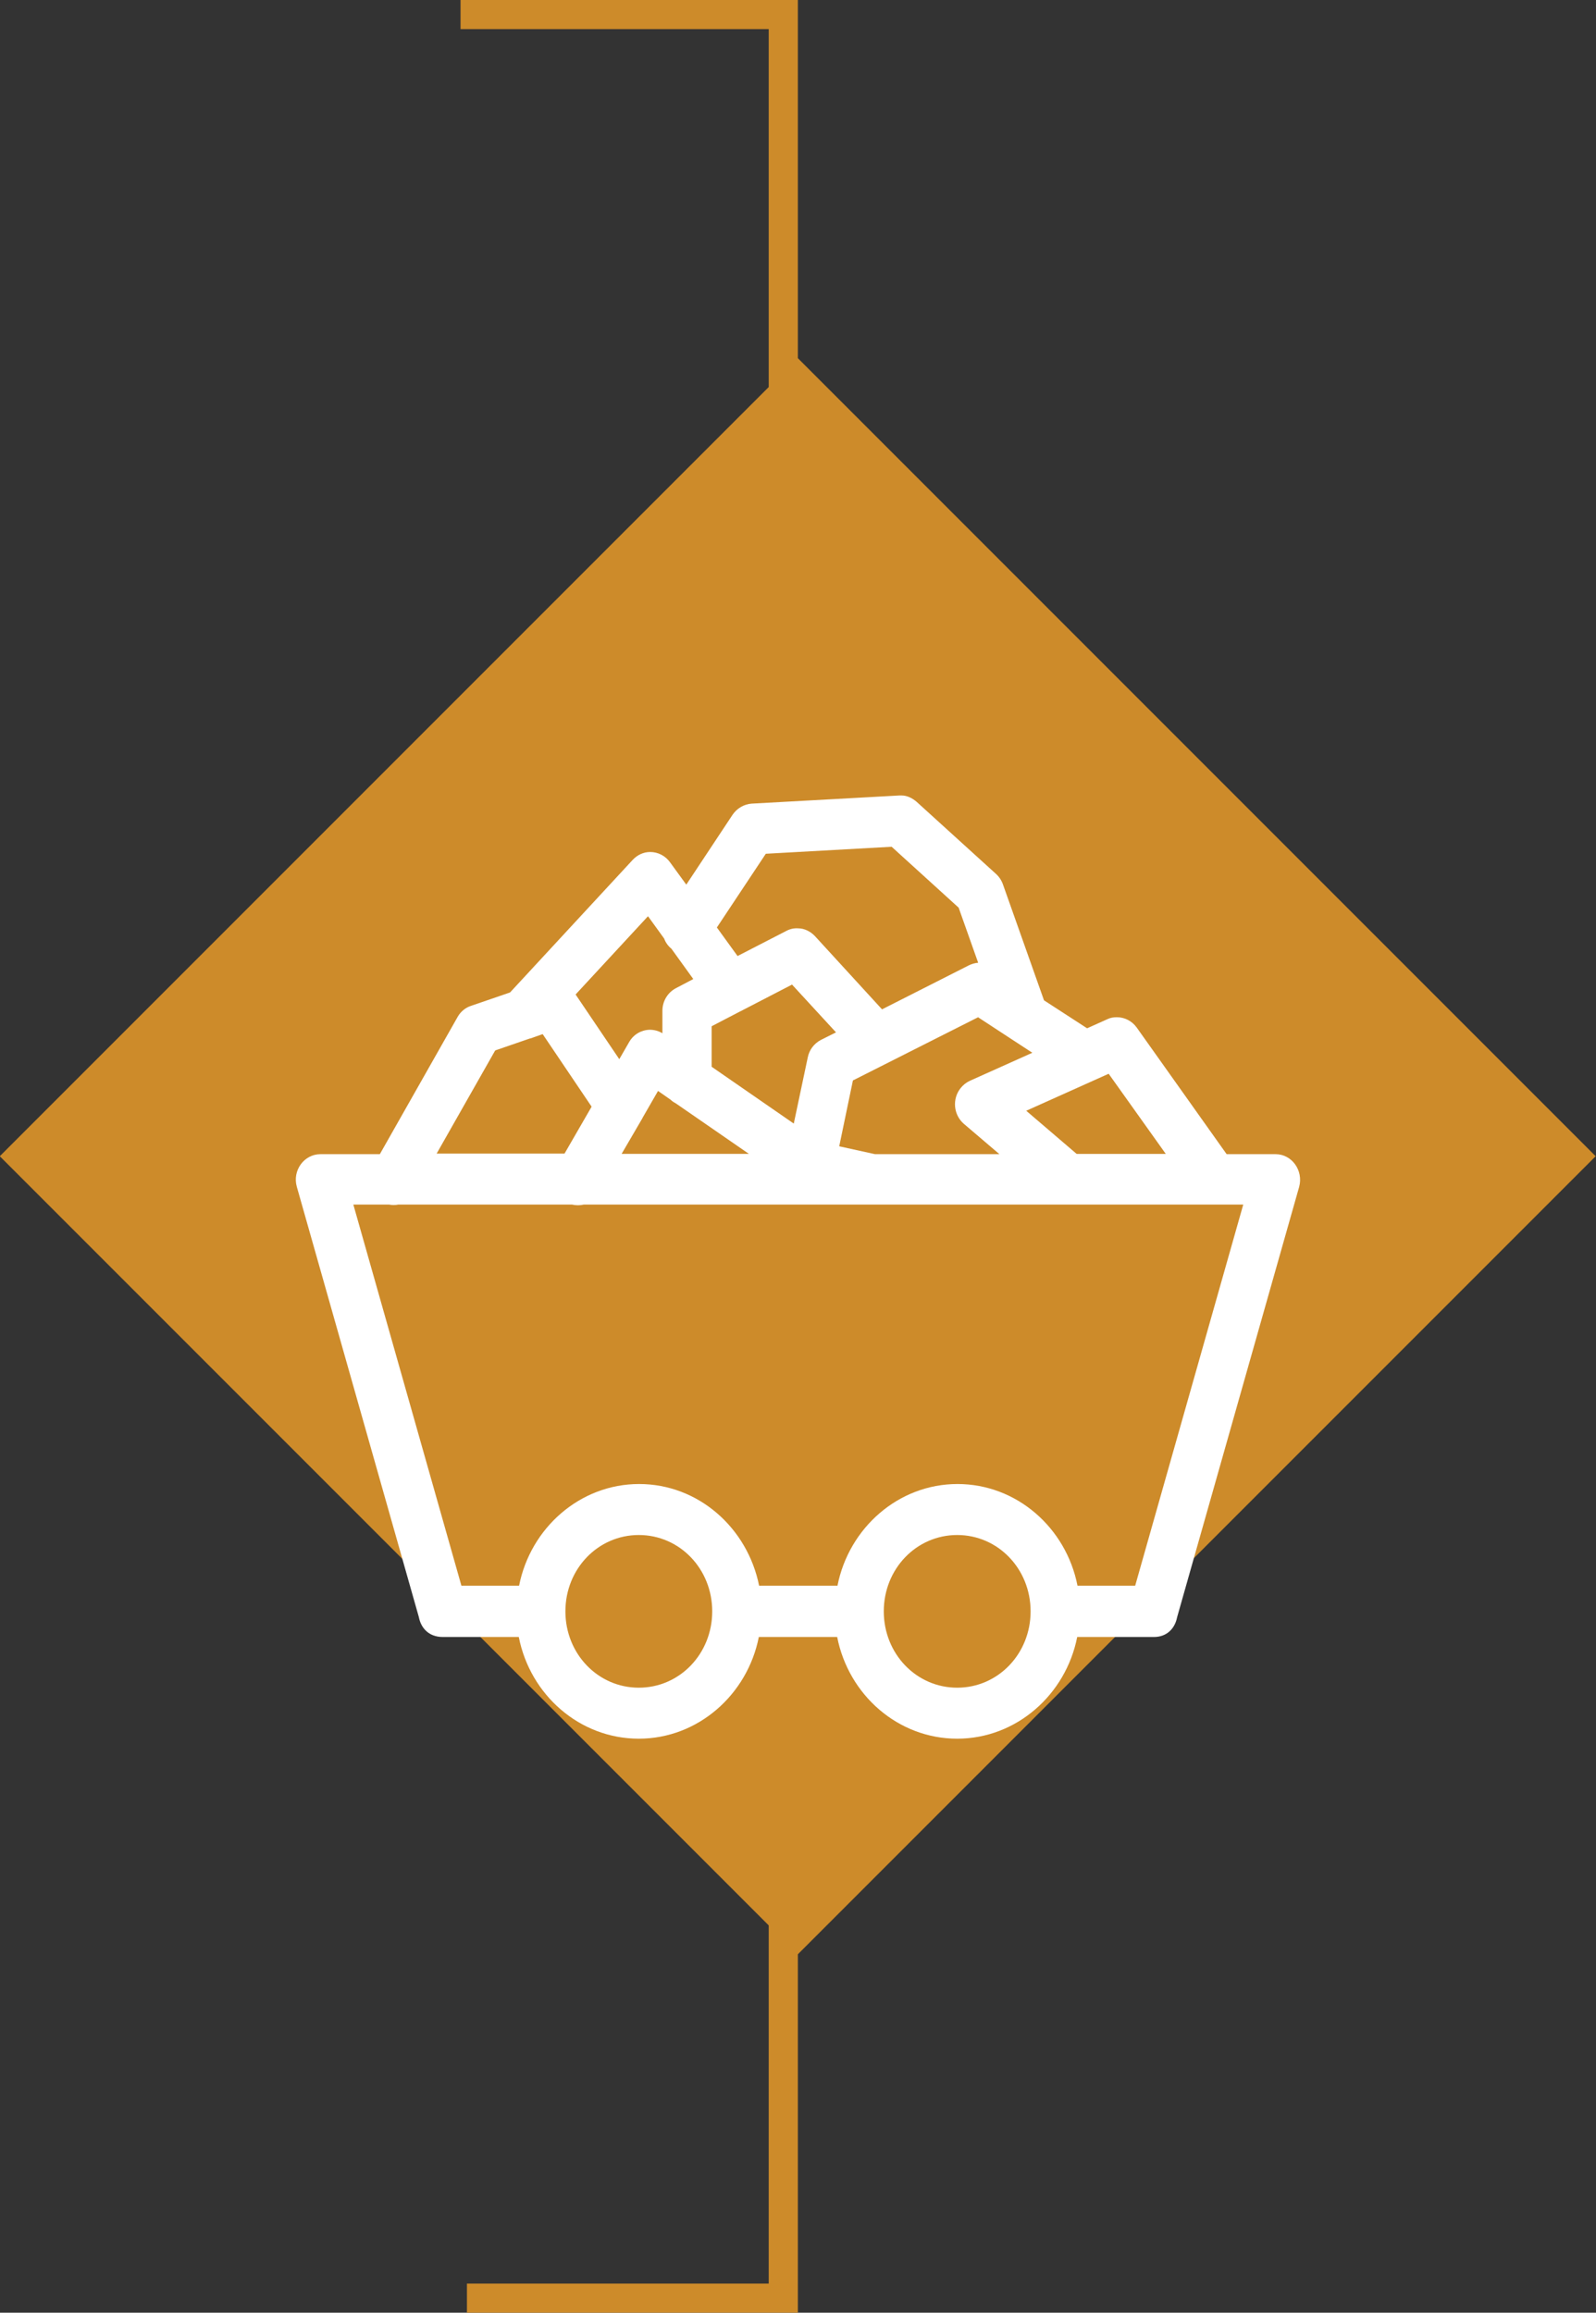
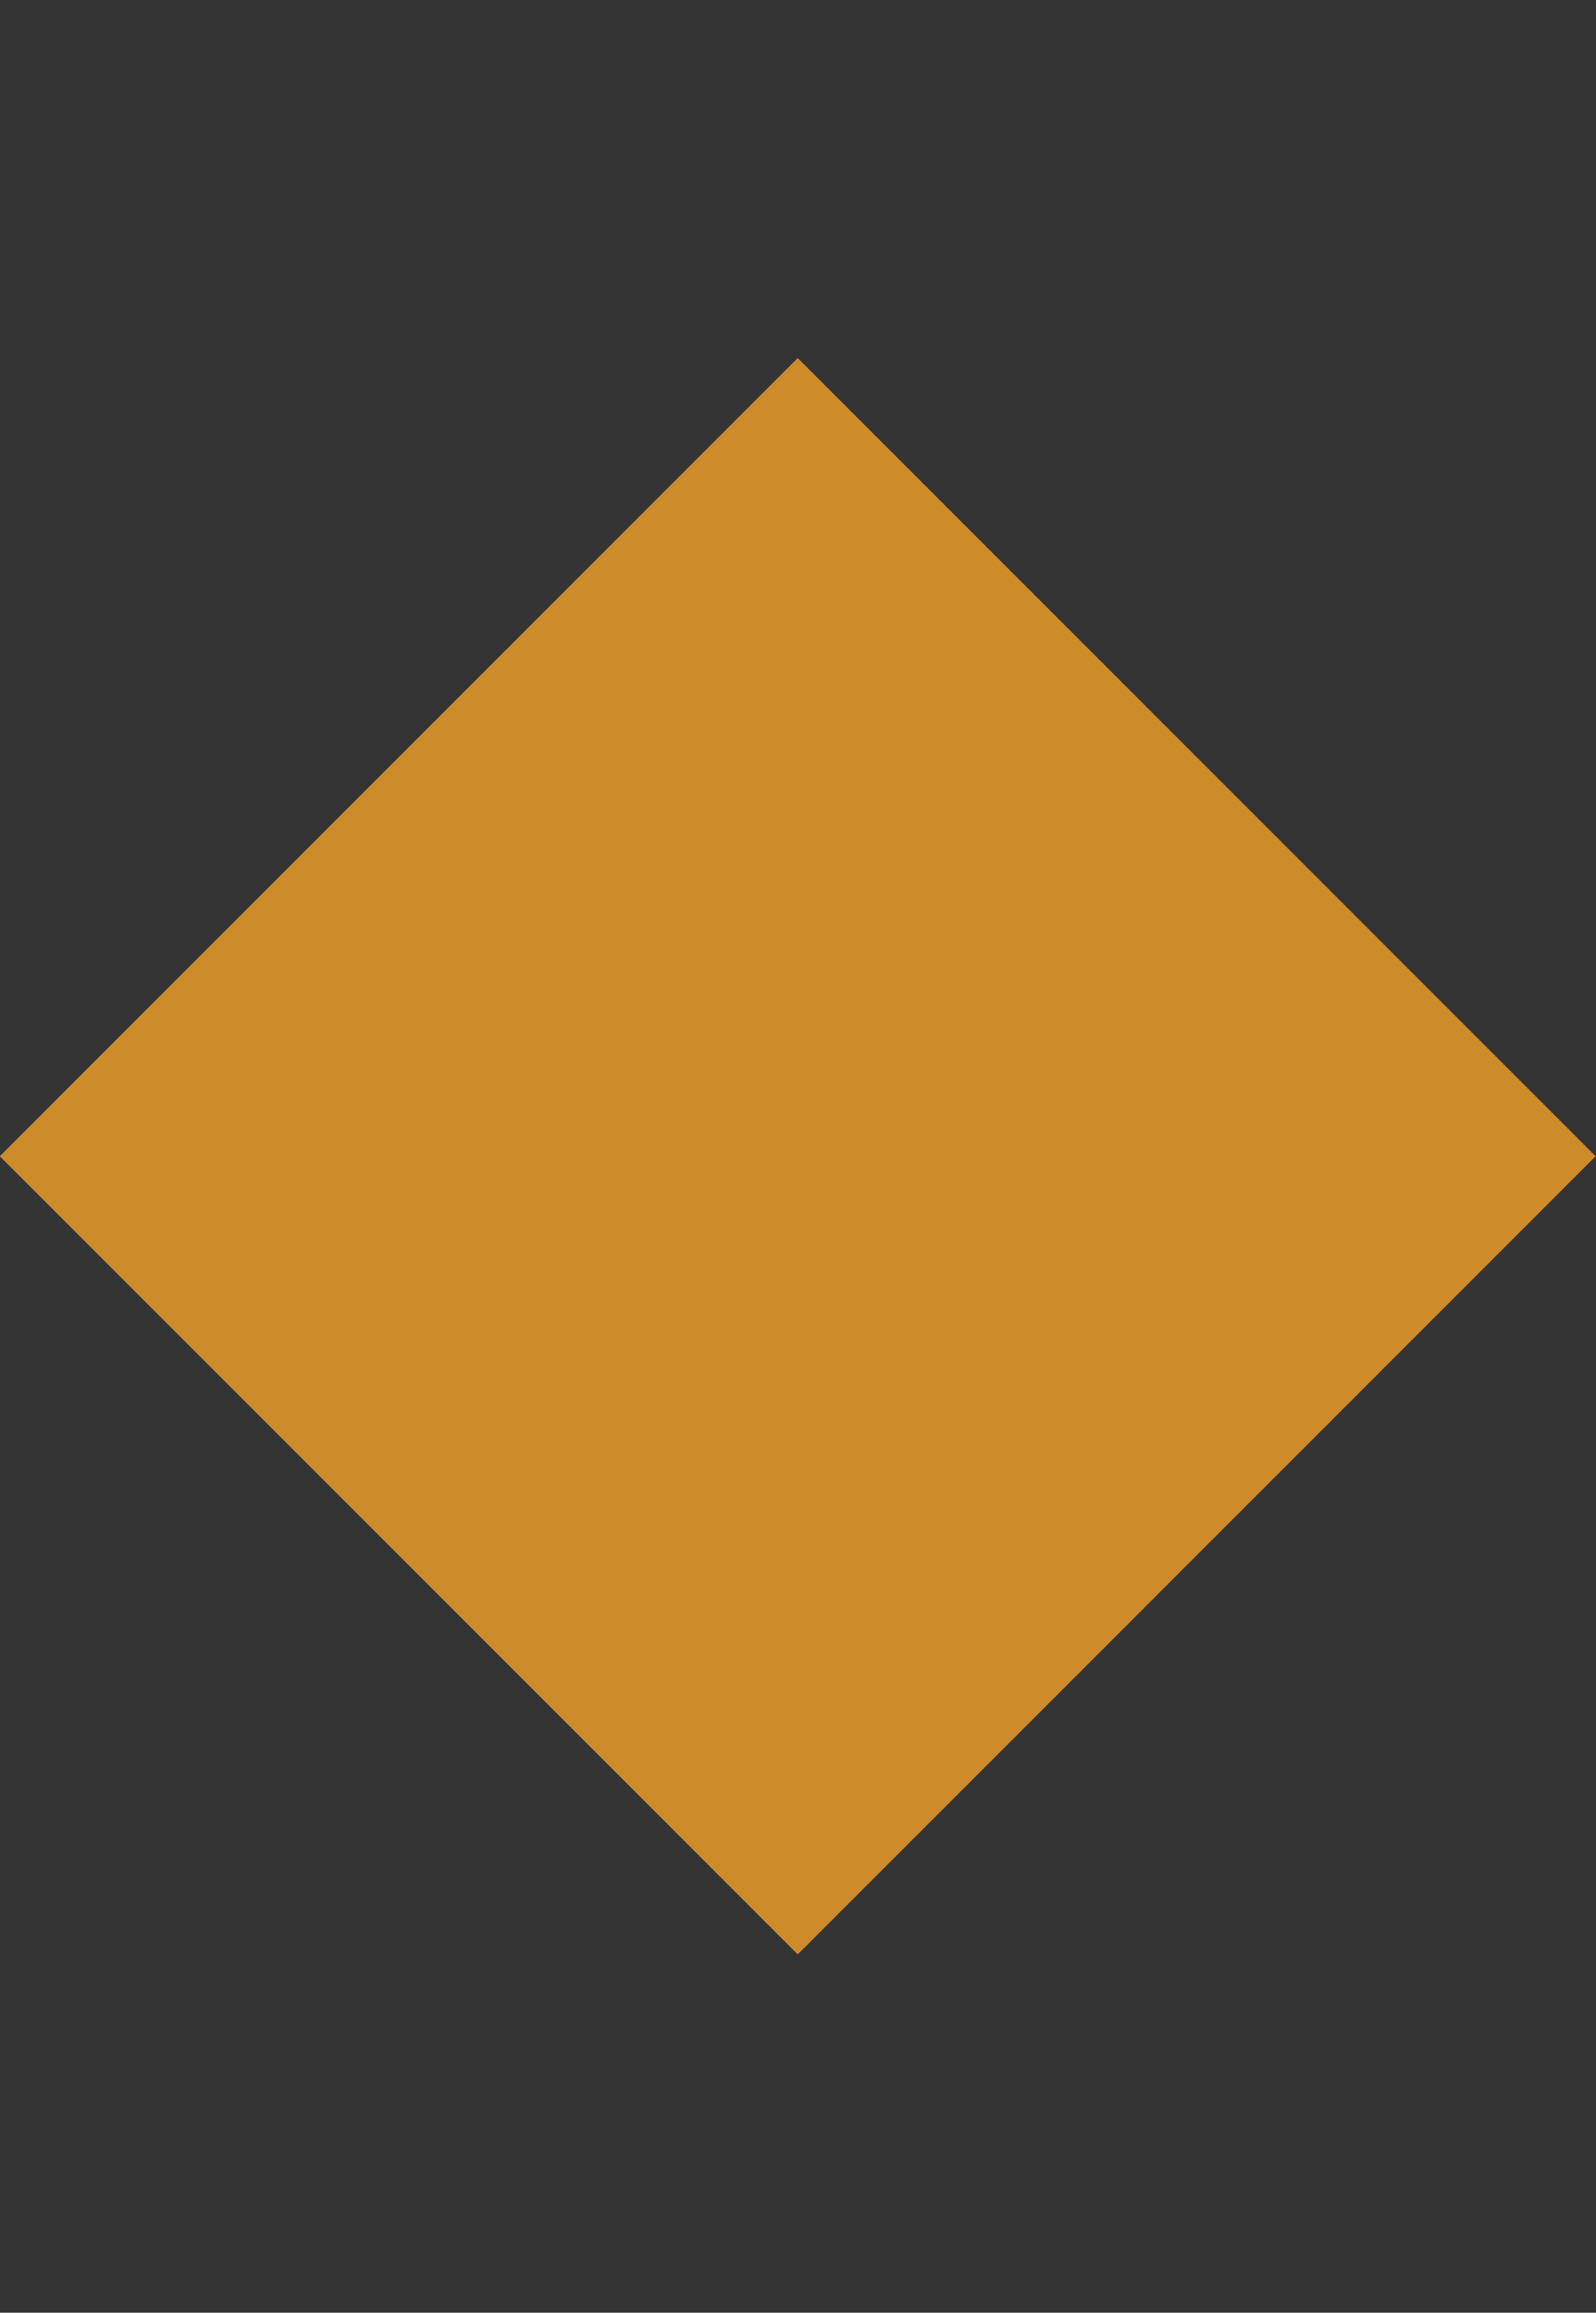
<svg xmlns="http://www.w3.org/2000/svg" id="Layer_1" data-name="Layer 1" viewBox="0 0 54.79 79.37">
  <rect x="0" y="0" width="54.79" height="79.37" fill="#333333" stroke="none" />
  <defs>
    <style>
      .cls-1 {
        fill: #cd8b2a;
      }

      .cls-2 {
        fill: #fff;
      }

      .cls-3 {
        fill: none;
        stroke: #cd8b2a;
      }
    </style>
  </defs>
-   <polyline class="cls-3" points="16.03 78.87 26.89 78.87 26.89 .5 15.81 .5" />
  <rect class="cls-1" x="8.02" y="20.31" width="38.74" height="38.74" transform="translate(-20.04 30.99) rotate(-45)" />
-   <path class="cls-2" d="M21.93,52.68c-1.4,0-2.52,1.16-2.52,2.62s1.12,2.62,2.52,2.62,2.52-1.16,2.52-2.62-1.12-2.62-2.52-2.62M32.86,52.68c-1.4,0-2.52,1.16-2.52,2.62s1.12,2.62,2.52,2.62,2.52-1.16,2.52-2.62-1.12-2.62-2.52-2.62M42.66,41.34h-12.61c-.05,0-.1,0-.15,0h-3.56c-.07,0-.14,0-.21,0h-6.09c-.13.03-.27.03-.4,0h-5.97c-.1.02-.21.02-.31,0h-1.23l3.71,13.08h1.98c.39-1.98,2.09-3.49,4.12-3.49s3.72,1.5,4.12,3.49h2.69c.39-1.98,2.09-3.49,4.12-3.49s3.73,1.5,4.12,3.49h1.98l3.71-13.08ZM22.59,37.44l-.53.92s-.01.03-.02.04l-.7,1.2h4.37l-2.49-1.72c-.07-.04-.14-.08-.2-.14l-.43-.3ZM38.06,36.85l-2.83,1.27,1.73,1.48h3.06l-1.96-2.75ZM18.63,35.49l-.34.12s-.07.03-.1.03l-1.19.41-2.01,3.54h4.39l.93-1.61-1.68-2.49ZM33.58,34.91l-4.3,2.17-.47,2.26,1.23.27h4.27l-1.22-1.04c-.36-.31-.41-.86-.11-1.23.09-.11.19-.19.32-.25l2.14-.96-.75-.49s0,0,0,0l-1.1-.72ZM27.19,33.79l-1.7.88s-.05.03-.08.04l-.98.51v1.39l2.82,1.95.48-2.27c.05-.26.22-.48.45-.6l.52-.26-1.51-1.64ZM22.24,31.45l-2.48,2.68,1.5,2.22.34-.59c.15-.26.41-.41.7-.42.16,0,.31.04.44.12v-.77c0-.33.18-.63.47-.78l.59-.31-.75-1.04c-.11-.09-.2-.21-.25-.35l-.55-.76ZM30.61,29.06l-4.32.24-1.68,2.53.71.98,1.67-.86c.13-.07.27-.1.41-.09.22,0,.43.11.58.27l2.3,2.51,2.98-1.51c.1-.05.21-.08.32-.09l-.67-1.89-2.3-2.09ZM30.95,27.3c.19,0,.37.09.52.22l2.72,2.47c.11.1.19.22.24.36l1.41,3.98,1.48.96.69-.31c.1-.05.21-.07.33-.07.27,0,.52.13.68.35l3.09,4.35h1.68c.56,0,.96.56.81,1.12l-4.19,14.77c-.07.37-.34.69-.82.68h-2.61c-.39,1.98-2.09,3.49-4.12,3.49s-3.73-1.5-4.12-3.49h-2.69c-.39,1.98-2.09,3.49-4.12,3.49s-3.73-1.5-4.12-3.49h-2.61c-.48,0-.75-.31-.82-.68l-4.19-14.77c-.16-.56.25-1.12.81-1.12h2.04l2.67-4.71c.1-.18.27-.32.46-.38l1.34-.46,4.21-4.55c.16-.17.37-.27.6-.27.27,0,.52.13.68.35l.56.77,1.59-2.4c.15-.22.39-.36.65-.38l5.08-.28s.06,0,.08,0Z" />
</svg>